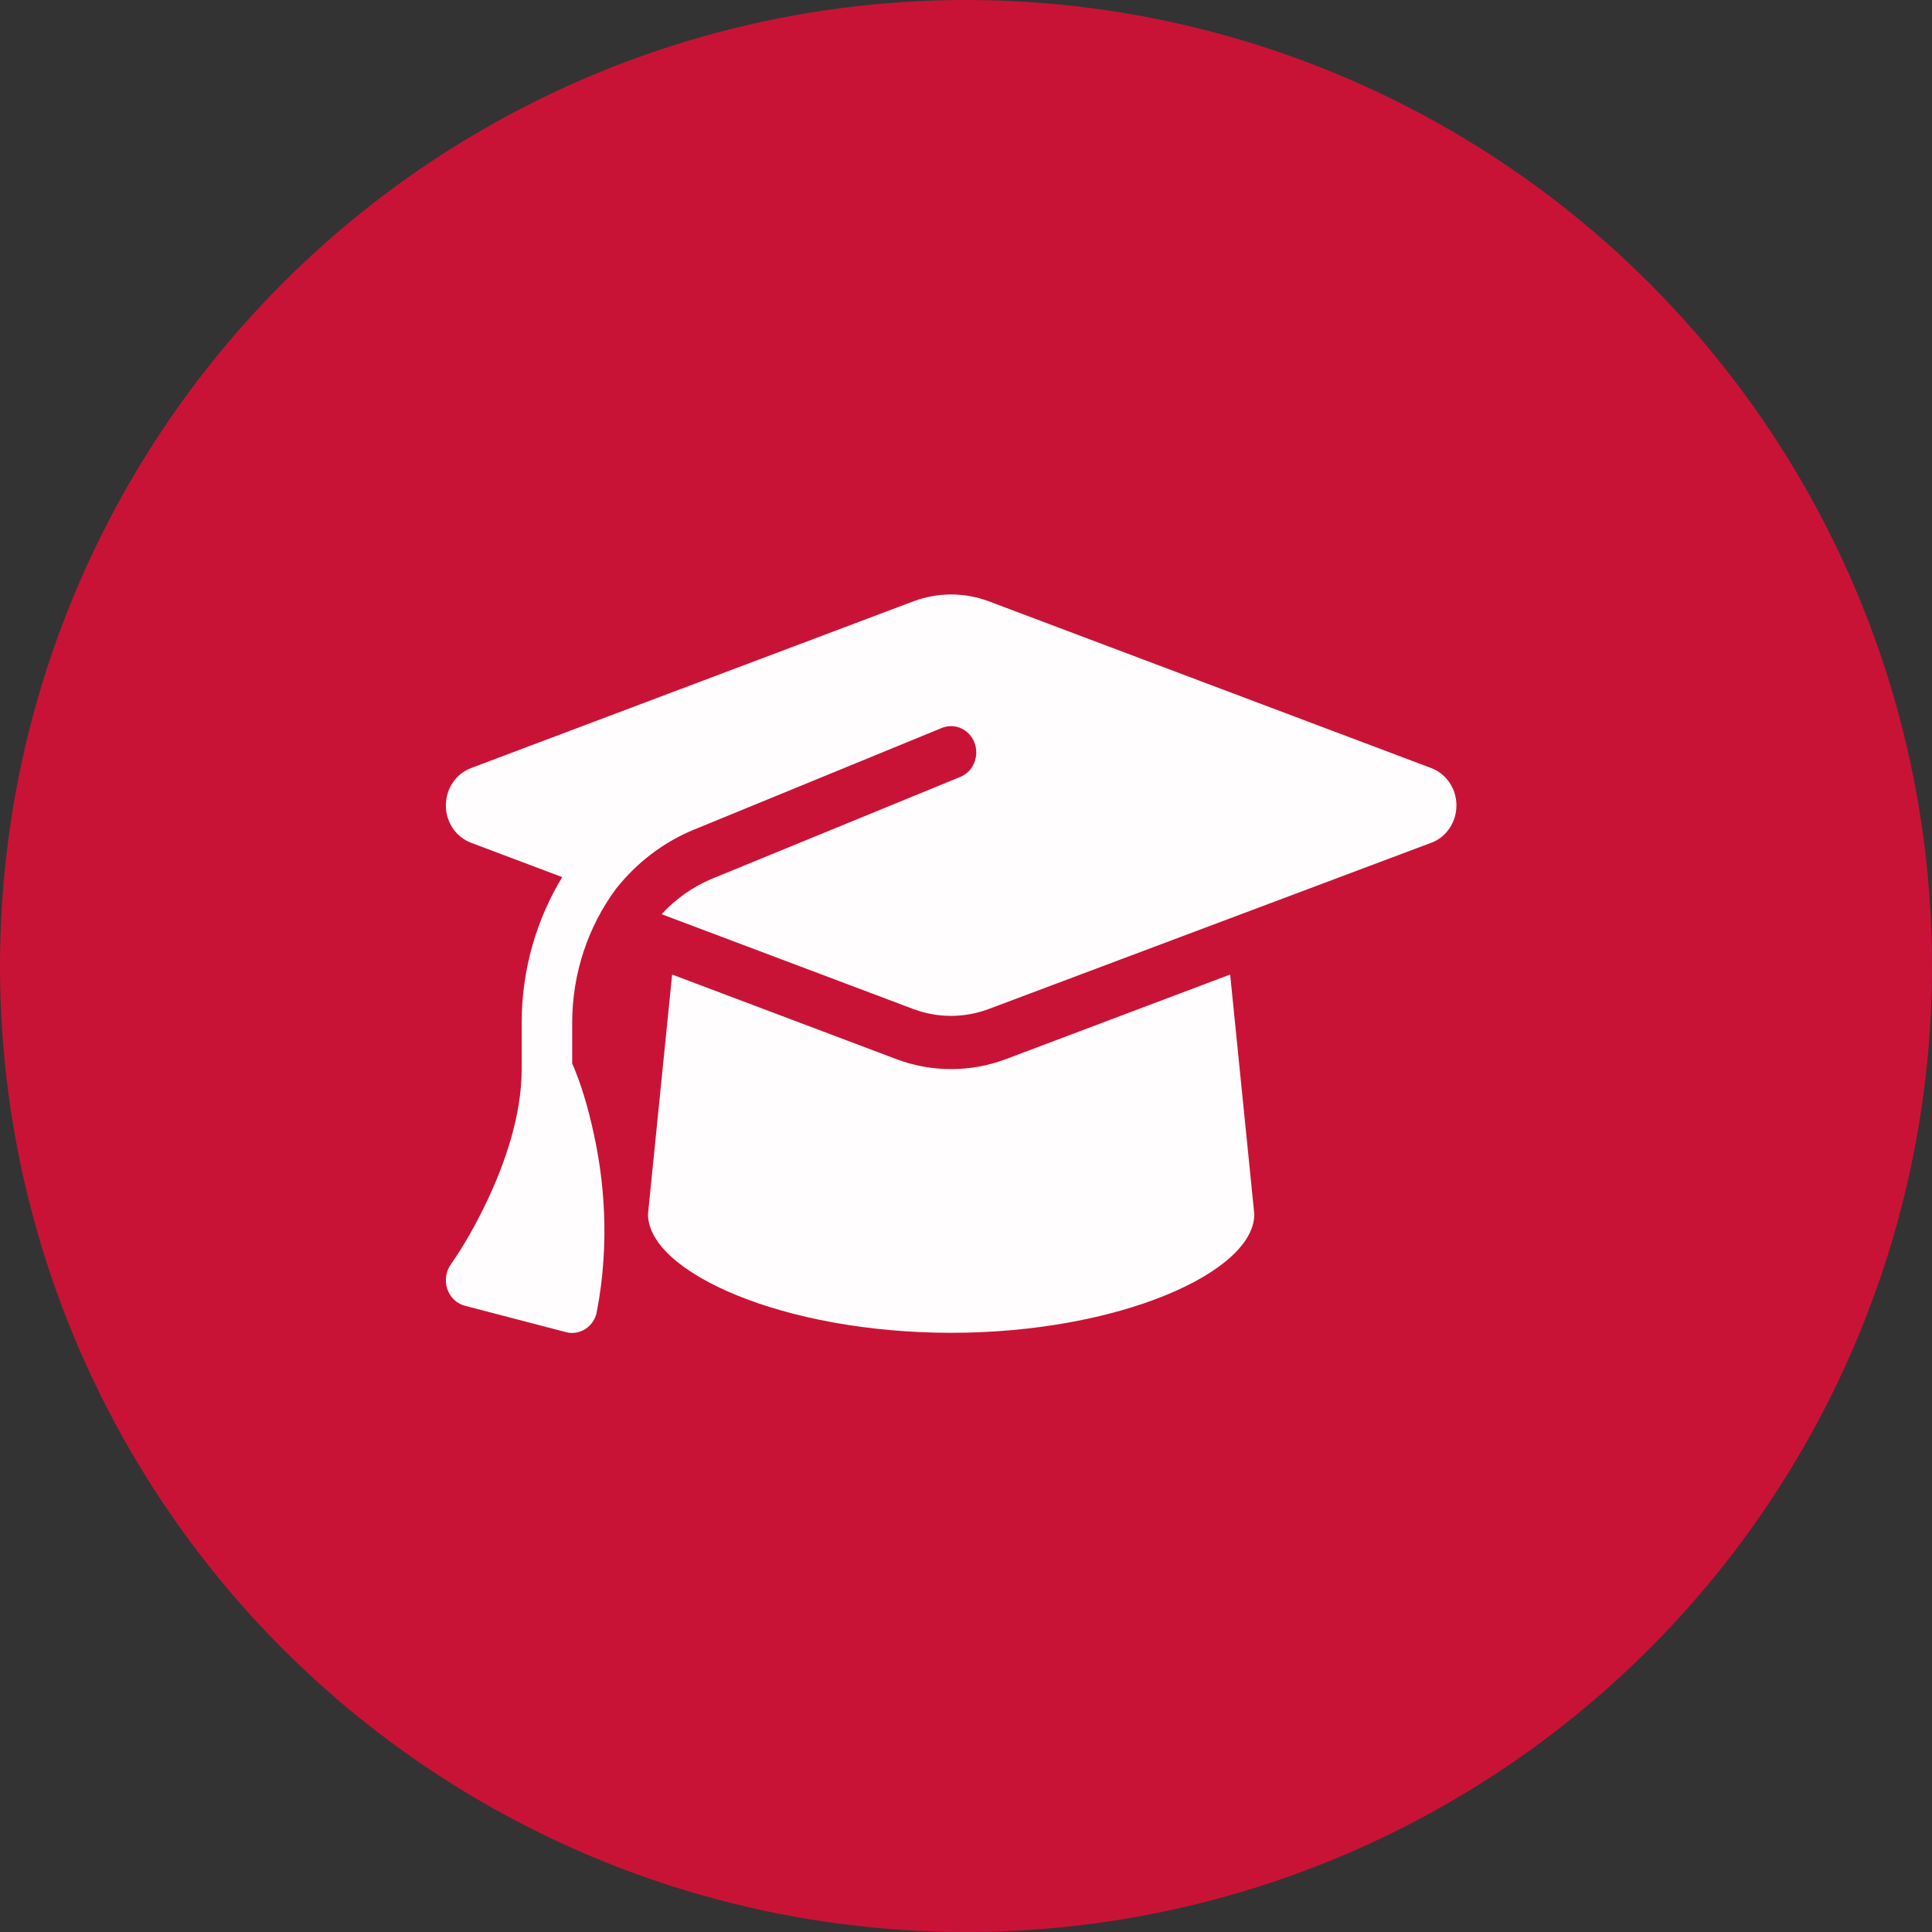
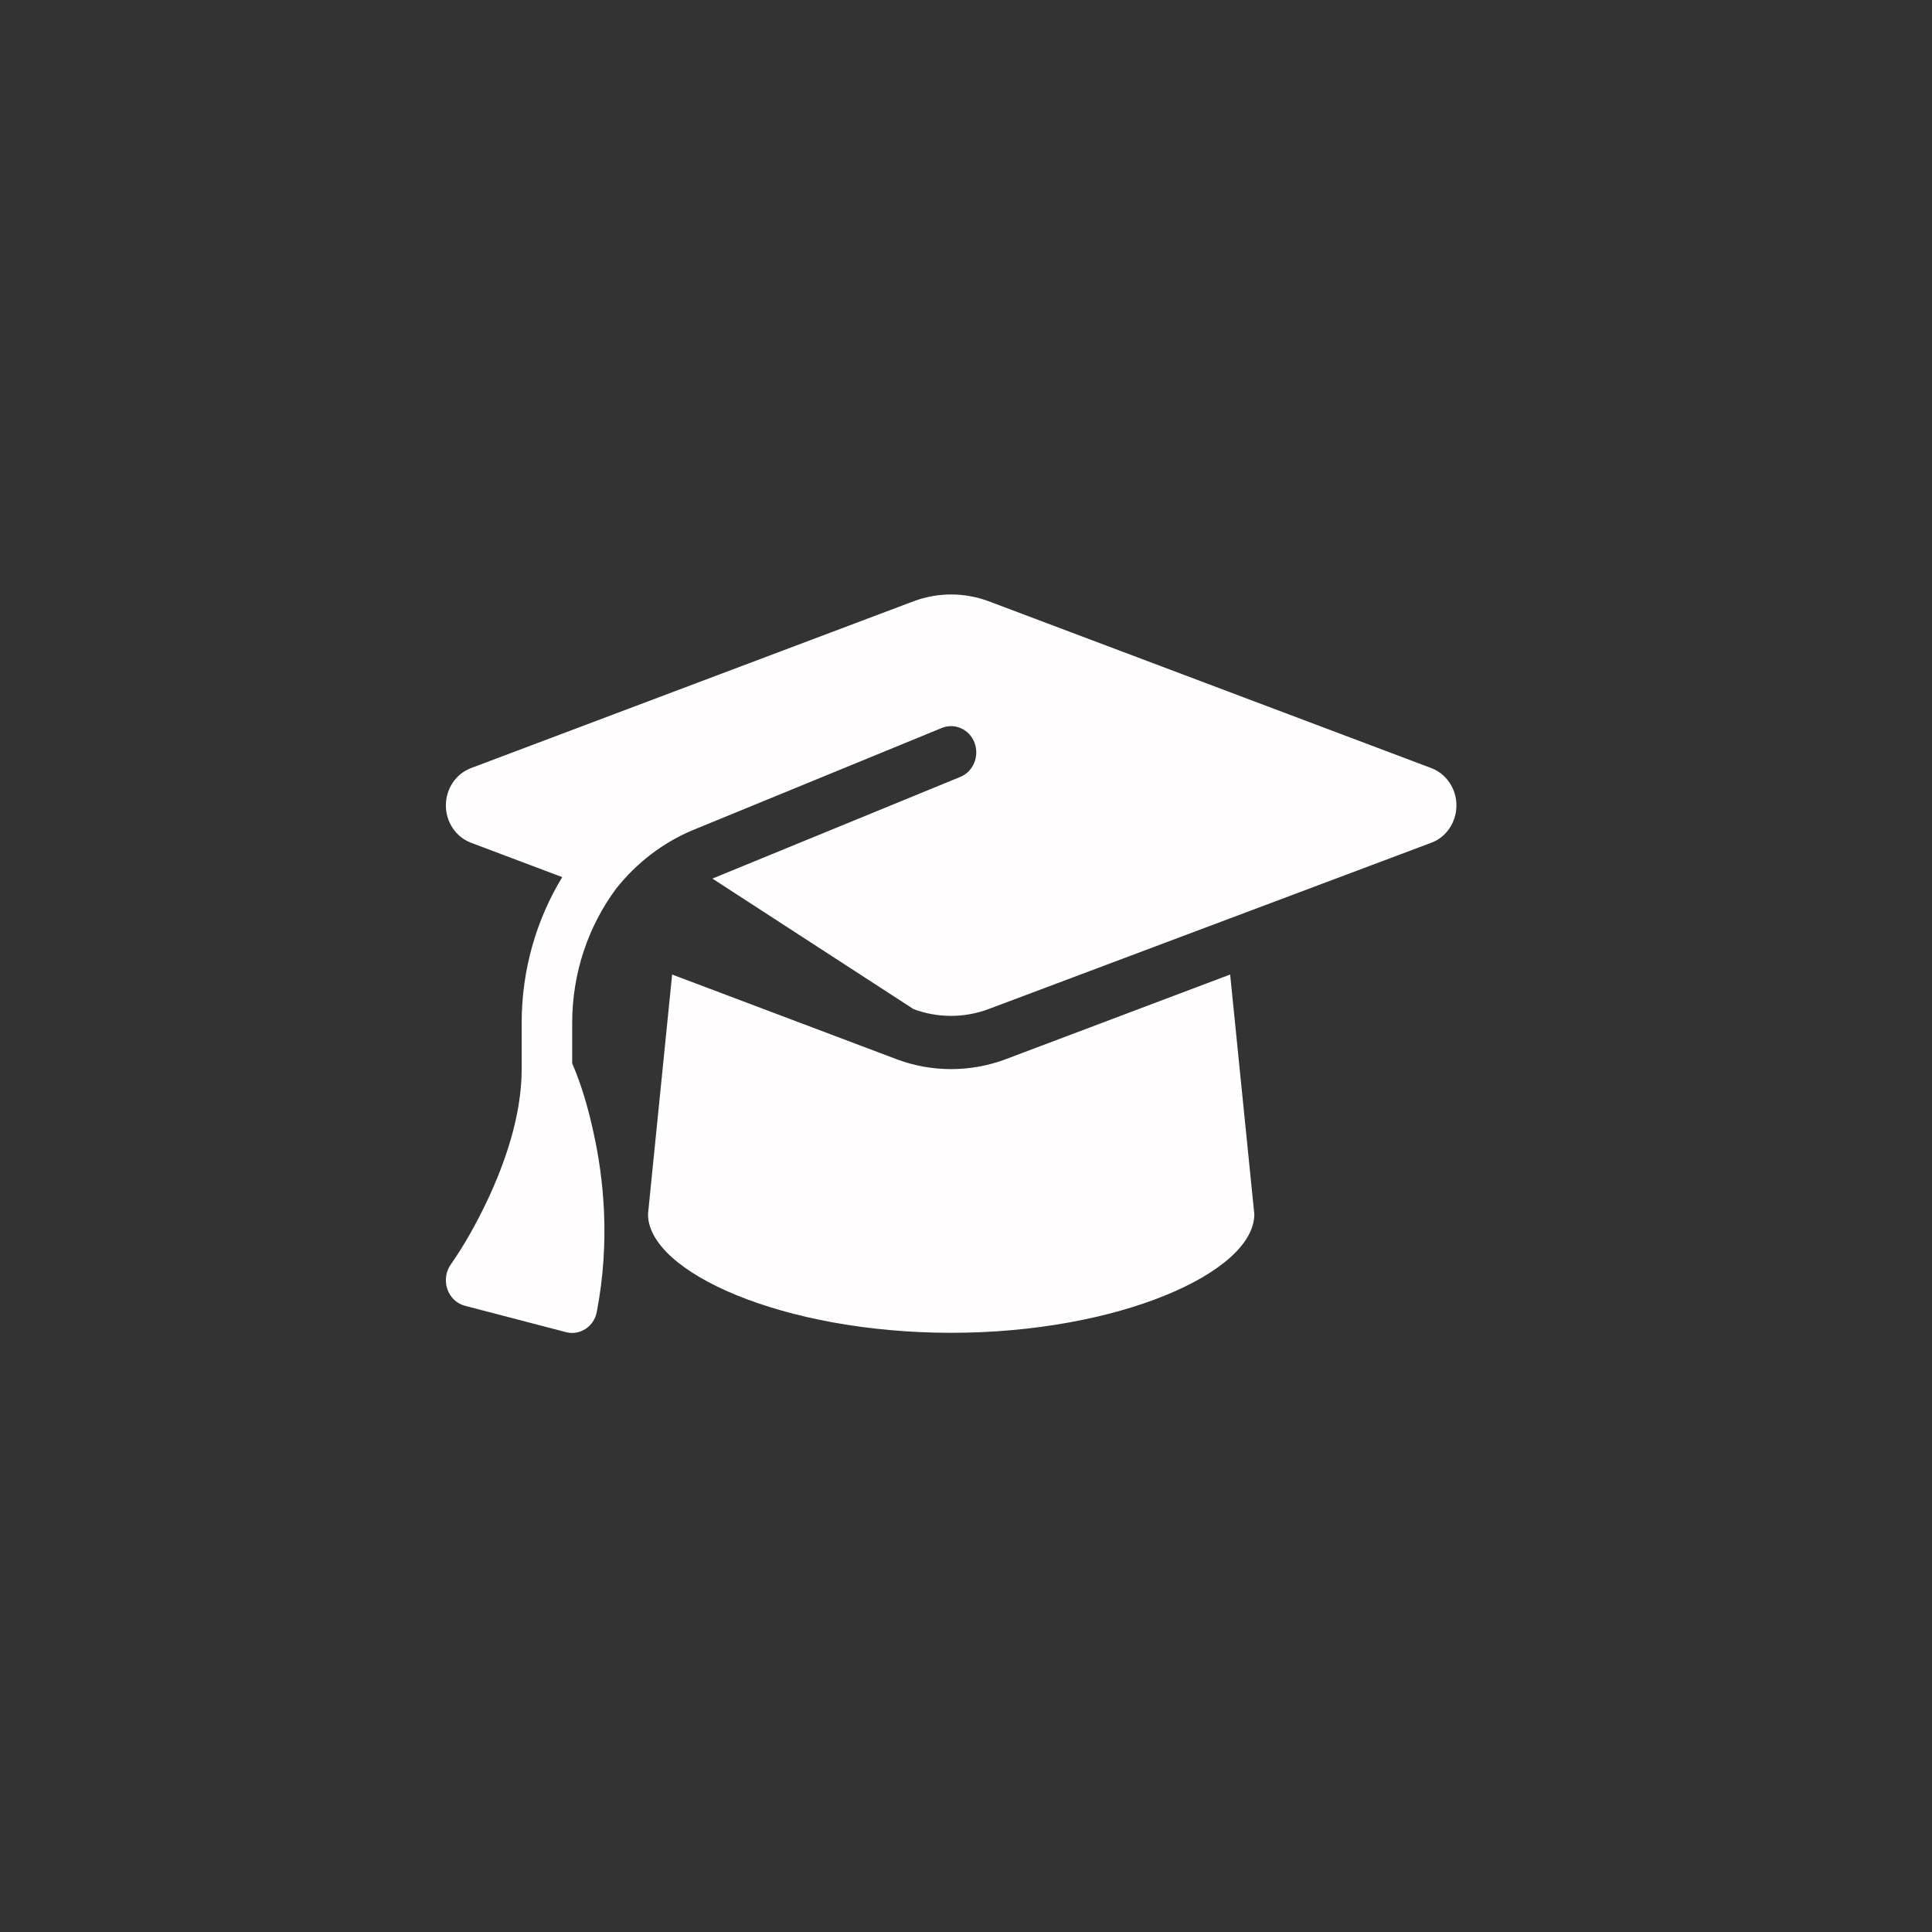
<svg xmlns="http://www.w3.org/2000/svg" width="65" height="65" viewBox="0 0 65 65" fill="none">
  <rect x="0" y="0" width="65" height="65" fill="#333333" stroke="none" />
-   <circle cx="32.5" cy="32.5" r="32.5" fill="#C91336" />
-   <path d="M32 20C31.57 20 31.145 20.078 30.741 20.227L15.84 25.844C15.335 26.038 15.001 26.538 15.001 27.098C15.001 27.657 15.335 28.157 15.84 28.351L18.916 29.51C18.045 30.94 17.551 32.631 17.551 34.411V35.969C17.551 37.544 16.977 39.169 16.366 40.45C16.021 41.17 15.628 41.88 15.171 42.535C15.001 42.773 14.953 43.084 15.049 43.366C15.144 43.649 15.367 43.86 15.644 43.932L19.044 44.819C19.267 44.88 19.506 44.836 19.702 44.708C19.899 44.581 20.037 44.37 20.079 44.132C20.536 41.758 20.308 39.629 19.968 38.104C19.798 37.317 19.57 36.513 19.251 35.775V34.411C19.251 32.737 19.793 31.156 20.733 29.892C21.418 29.033 22.305 28.34 23.347 27.913L31.687 24.491C32.123 24.314 32.617 24.536 32.787 24.99C32.957 25.445 32.744 25.961 32.309 26.138L23.968 29.559C23.309 29.831 22.73 30.247 22.258 30.757L30.736 33.951C31.14 34.101 31.565 34.178 31.995 34.178C32.425 34.178 32.85 34.101 33.254 33.951L48.161 28.351C48.665 28.162 49 27.657 49 27.098C49 26.538 48.665 26.038 48.161 25.844L33.259 20.227C32.856 20.078 32.431 20 32 20ZM21.801 40.849C21.801 42.806 26.369 44.841 32 44.841C37.632 44.841 42.2 42.806 42.2 40.849L41.387 32.787L33.833 35.637C33.243 35.858 32.622 35.969 32 35.969C31.379 35.969 30.752 35.858 30.168 35.637L22.613 32.787L21.801 40.849Z" fill="#FFFDFD" />
+   <path d="M32 20C31.57 20 31.145 20.078 30.741 20.227L15.84 25.844C15.335 26.038 15.001 26.538 15.001 27.098C15.001 27.657 15.335 28.157 15.84 28.351L18.916 29.51C18.045 30.94 17.551 32.631 17.551 34.411V35.969C17.551 37.544 16.977 39.169 16.366 40.45C16.021 41.17 15.628 41.88 15.171 42.535C15.001 42.773 14.953 43.084 15.049 43.366C15.144 43.649 15.367 43.86 15.644 43.932L19.044 44.819C19.267 44.88 19.506 44.836 19.702 44.708C19.899 44.581 20.037 44.37 20.079 44.132C20.536 41.758 20.308 39.629 19.968 38.104C19.798 37.317 19.57 36.513 19.251 35.775V34.411C19.251 32.737 19.793 31.156 20.733 29.892C21.418 29.033 22.305 28.34 23.347 27.913L31.687 24.491C32.123 24.314 32.617 24.536 32.787 24.99C32.957 25.445 32.744 25.961 32.309 26.138L23.968 29.559L30.736 33.951C31.14 34.101 31.565 34.178 31.995 34.178C32.425 34.178 32.85 34.101 33.254 33.951L48.161 28.351C48.665 28.162 49 27.657 49 27.098C49 26.538 48.665 26.038 48.161 25.844L33.259 20.227C32.856 20.078 32.431 20 32 20ZM21.801 40.849C21.801 42.806 26.369 44.841 32 44.841C37.632 44.841 42.2 42.806 42.2 40.849L41.387 32.787L33.833 35.637C33.243 35.858 32.622 35.969 32 35.969C31.379 35.969 30.752 35.858 30.168 35.637L22.613 32.787L21.801 40.849Z" fill="#FFFDFD" />
</svg>